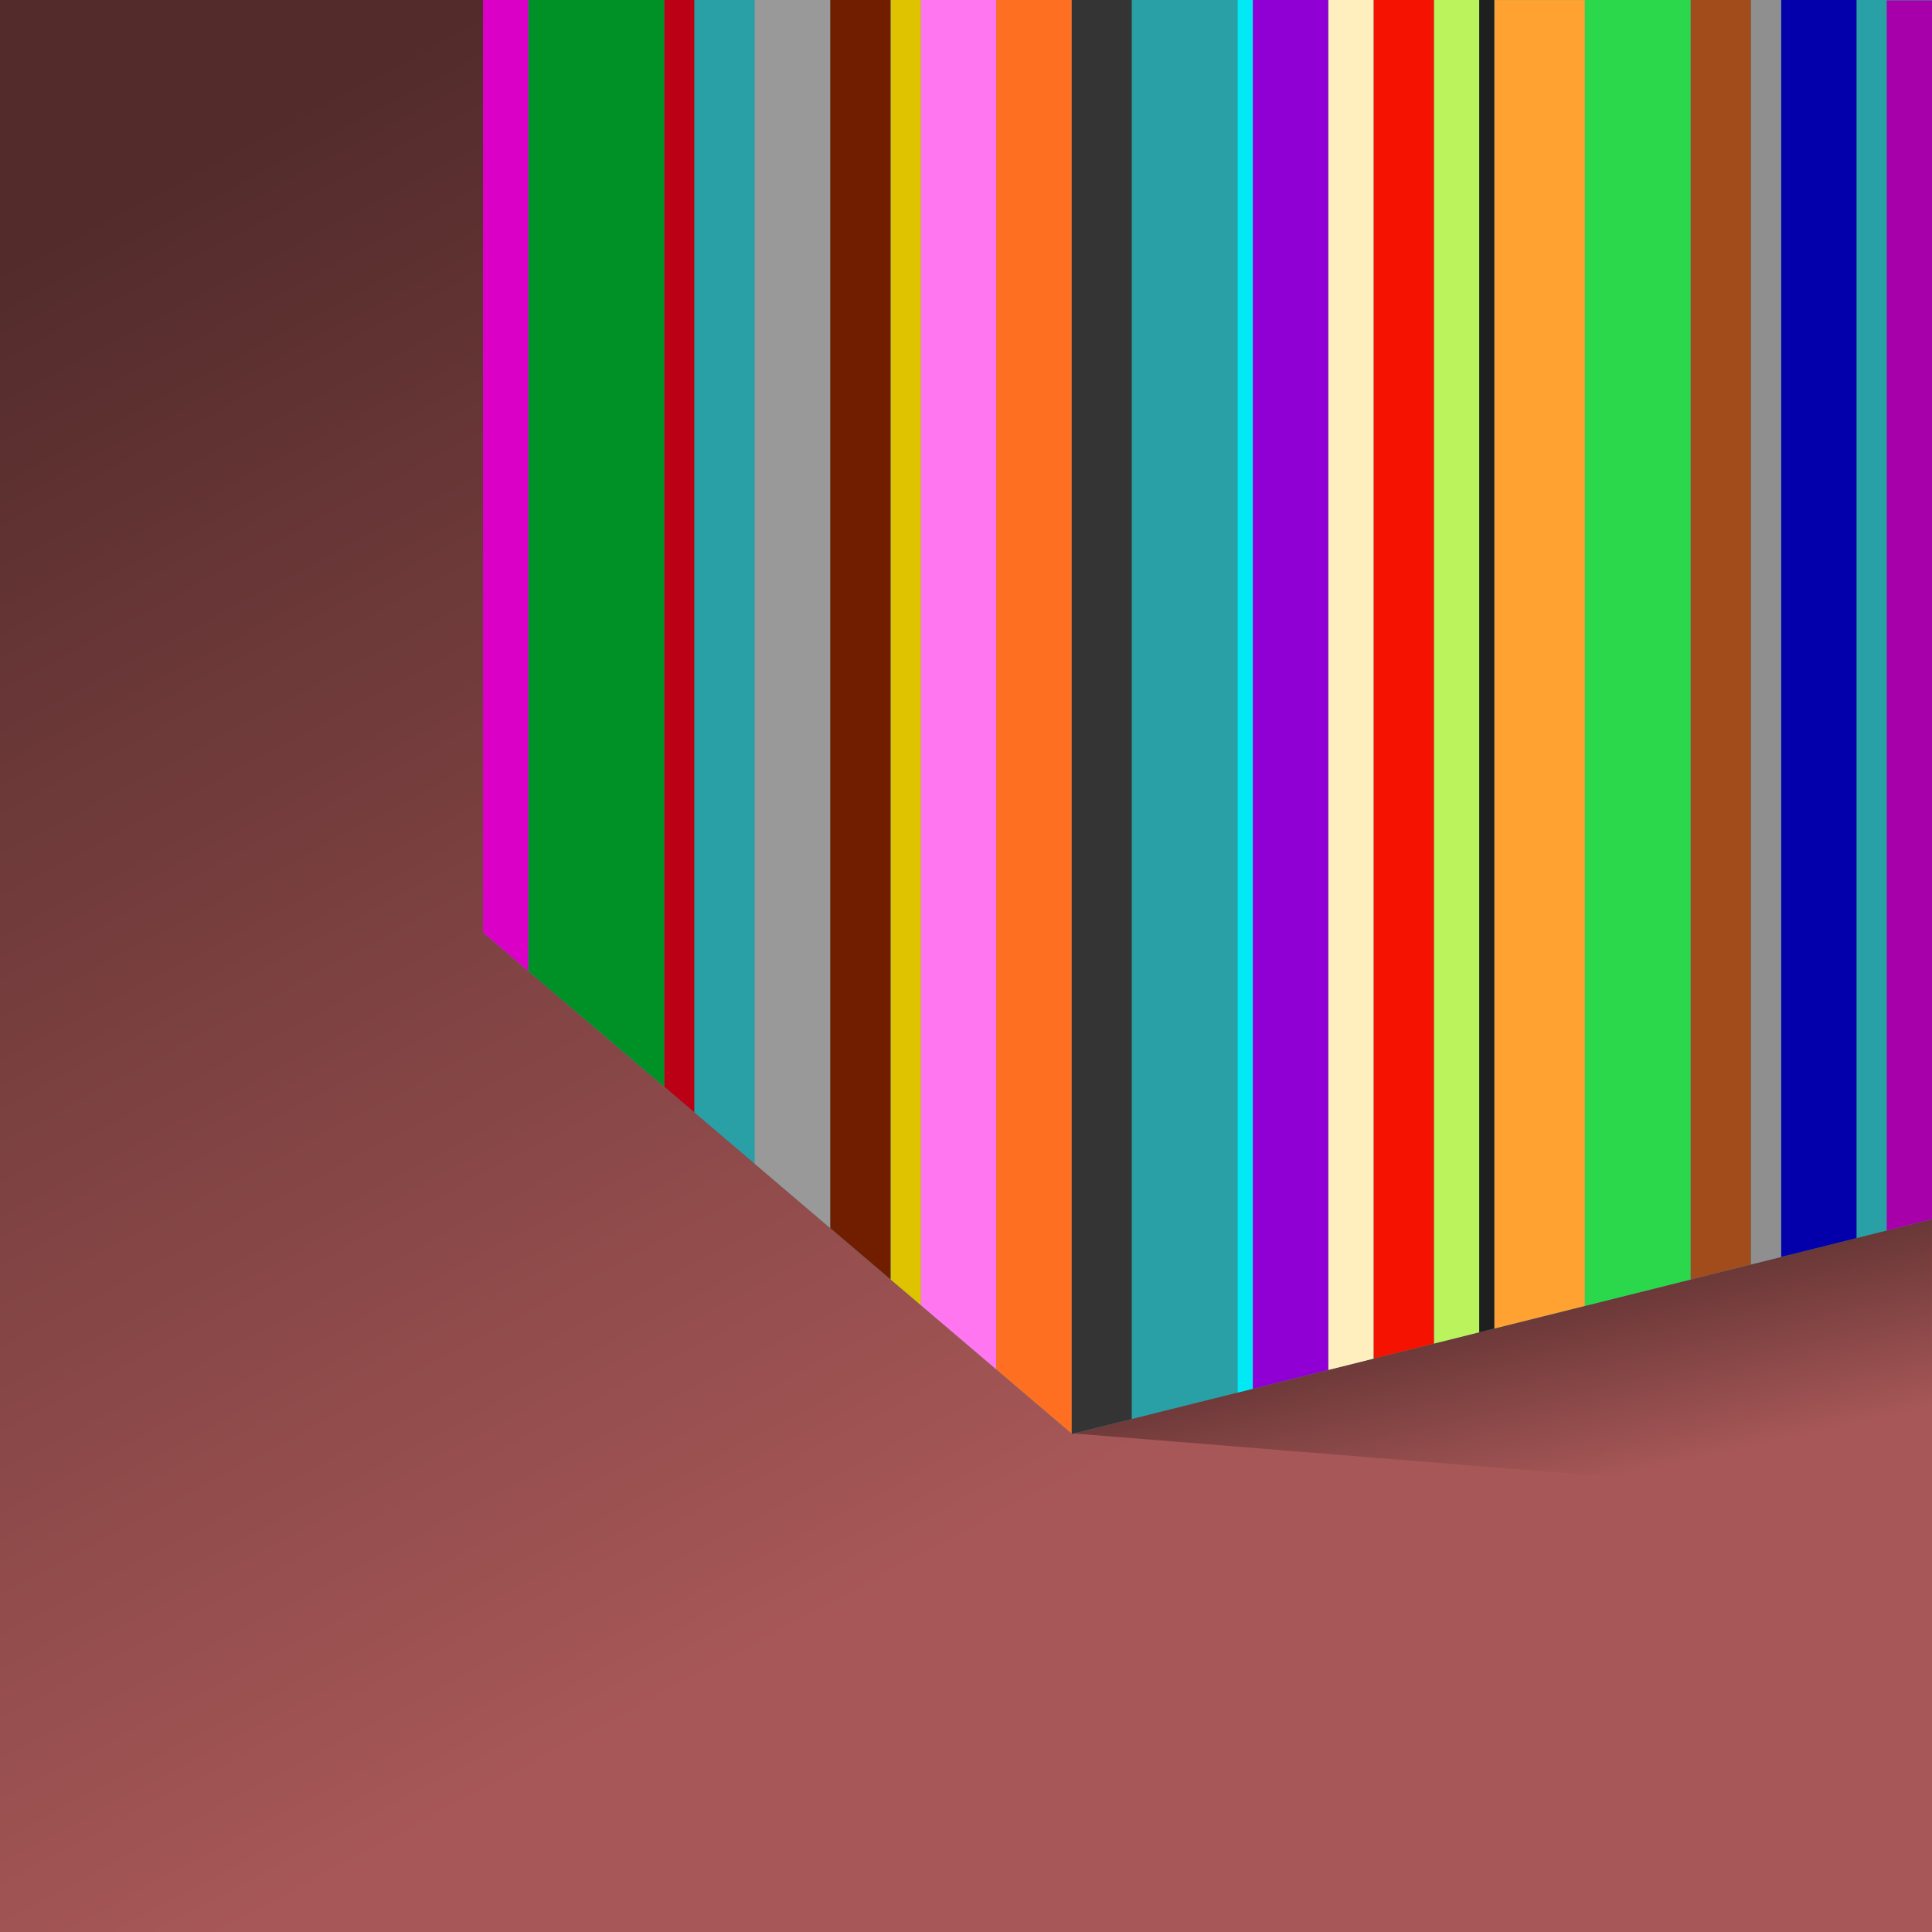
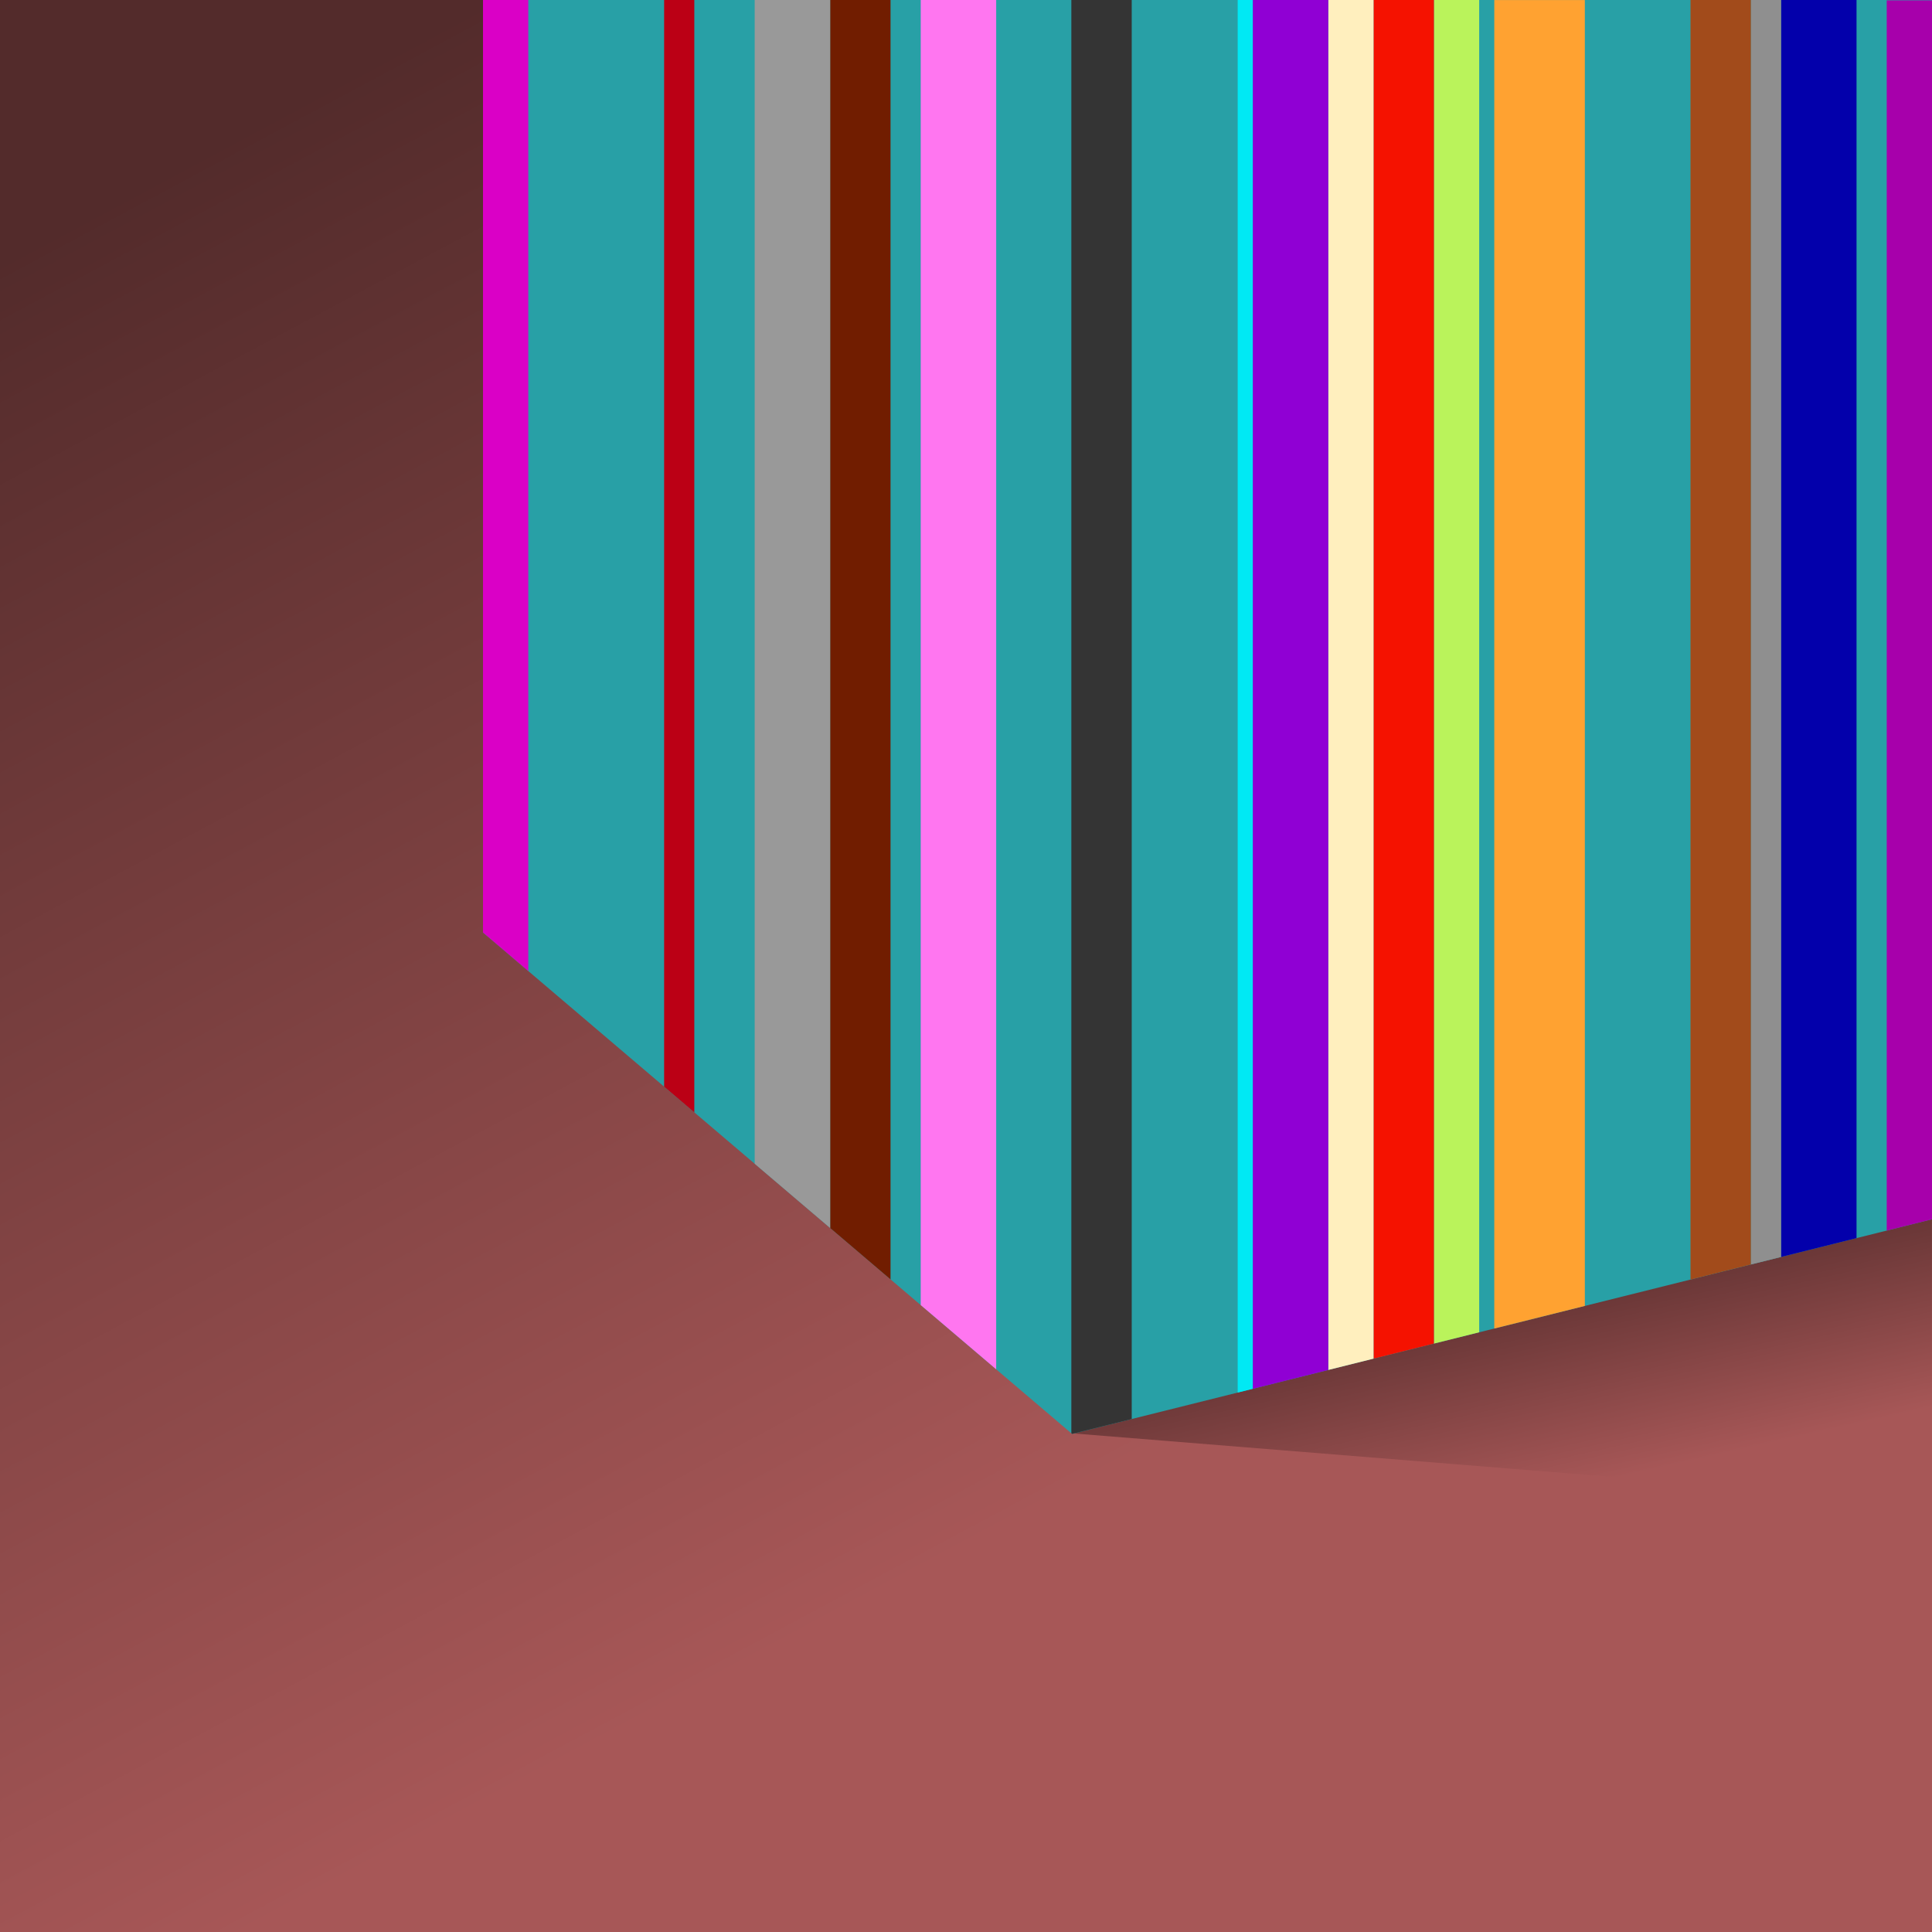
<svg xmlns="http://www.w3.org/2000/svg" viewBox="0 0 256 256" x="0" y="0" version="1.1" xml:space="preserve" style="fill-rule:evenodd;clip-rule:evenodd;stroke-linejoin:round;stroke-miterlimit:1.414;">
  <g id="sfor-bg">
    <g>
      <rect x="0" y="0" width="256" height="256" style="fill:url(#sfor-bg-grad);" />
    </g>
  </g>
  <g id="sfor-shadow">
    <path d="M255.994,161.483L255.994,199.11L141.972,189.916L255.994,161.483Z" style="fill:url(#sfor-shadow-grad);" />
  </g>
  <g id="sfor-box">
    <g>
      <path d="M256,0L64,4.30211e-16L64,123.558L142.054,190L256,161.561L256,0Z" style="fill:rgb(40,160,166);" />
      <clipPath id="sfor-box-clip">
        <path d="M256,0L64,4.30211e-16L64,123.558L142.054,190L256,161.561L256,0Z" />
      </clipPath>
      <g clip-path="url(#sfor-box-clip)">
        <rect x="250" y="0.05" width="6" height="164" style="fill:rgb(167,0,171);" />
        <rect x="236" y="-1.94289e-16" width="10" height="168" style="fill:rgb(3,0,171);" />
        <rect x="232" y="-1.11022e-16" width="4" height="168" style="fill:rgb(143,143,143);" />
        <rect x="224" y="-0.04" width="8" height="170" style="fill:rgb(162,75,27);" />
-         <rect x="210" y="-6.93889e-17" width="14" height="174" style="fill:rgb(44,216,75);" />
        <rect x="198" y="0.005" width="12" height="178" style="fill:rgb(255,162,49);" />
-         <rect x="196" y="-2.22045e-16" width="2" height="178" style="fill:rgb(31,31,31);" />
        <rect x="190" y="1.38778e-17" width="6" height="180" style="fill:rgb(186,243,91);" />
        <rect x="182" y="0" width="8" height="180" style="fill:rgb(245,18,0);" />
        <rect x="176" y="-1.38778e-17" width="6" height="182" style="fill:rgb(255,239,190);" />
        <rect x="166" y="-2.22045e-16" width="10" height="186" style="fill:rgb(144,0,212);" />
        <rect x="164" y="-3.05311e-16" width="2" height="186" style="fill:rgb(0,233,244);" />
        <rect x="141.959" y="-1.52656e-16" width="8" height="190" style="fill:rgb(52,52,52);" />
-         <rect x="132" y="2.77556e-17" width="10" height="190" style="fill:rgb(255,111,34);" />
        <rect x="122" y="-2.22045e-16" width="10" height="184" style="fill:rgb(255,118,240);" />
-         <rect x="118.011" y="-2.22045e-16" width="4" height="174" style="fill:rgb(223,195,0);" />
        <rect x="110" y="0" width="8" height="172" style="fill:rgb(113,29,0);" />
        <rect x="100" y="-5.55112e-17" width="10" height="164" style="fill:rgb(153,153,153);" />
        <rect x="88" y="-2.22045e-16" width="4" height="150" style="fill:rgb(187,0,21);" />
-         <rect x="70" y="0" width="18" height="146" style="fill:rgb(0,145,38);" />
        <rect x="64" y="-4.44089e-16" width="6" height="130" style="fill:rgb(218,0,198);" />
      </g>
    </g>
  </g>
  <defs>
    <linearGradient id="sfor-bg-grad" x1="0" y1="0" x2="1" y2="0" gradientUnits="userSpaceOnUse" gradientTransform="matrix(96.477,187.228,-187.228,96.477,54.707,5.352)">
      <stop offset="0%" style="stop-color:rgb(83,43,43);stop-opacity:1" />
      <stop offset="100%" style="stop-color:rgb(167,87,87);stop-opacity:1" />
    </linearGradient>
    <linearGradient id="sfor-shadow-grad" x1="0" y1="0" x2="1" y2="0" gradientUnits="userSpaceOnUse" gradientTransform="matrix(7.201,32.498,-32.498,7.201,214.983,161.66)">
      <stop offset="0%" style="stop-color:rgb(83,43,43);stop-opacity:1" />
      <stop offset="100%" style="stop-color:rgb(167,87,87);stop-opacity:1" />
    </linearGradient>
  </defs>
</svg>